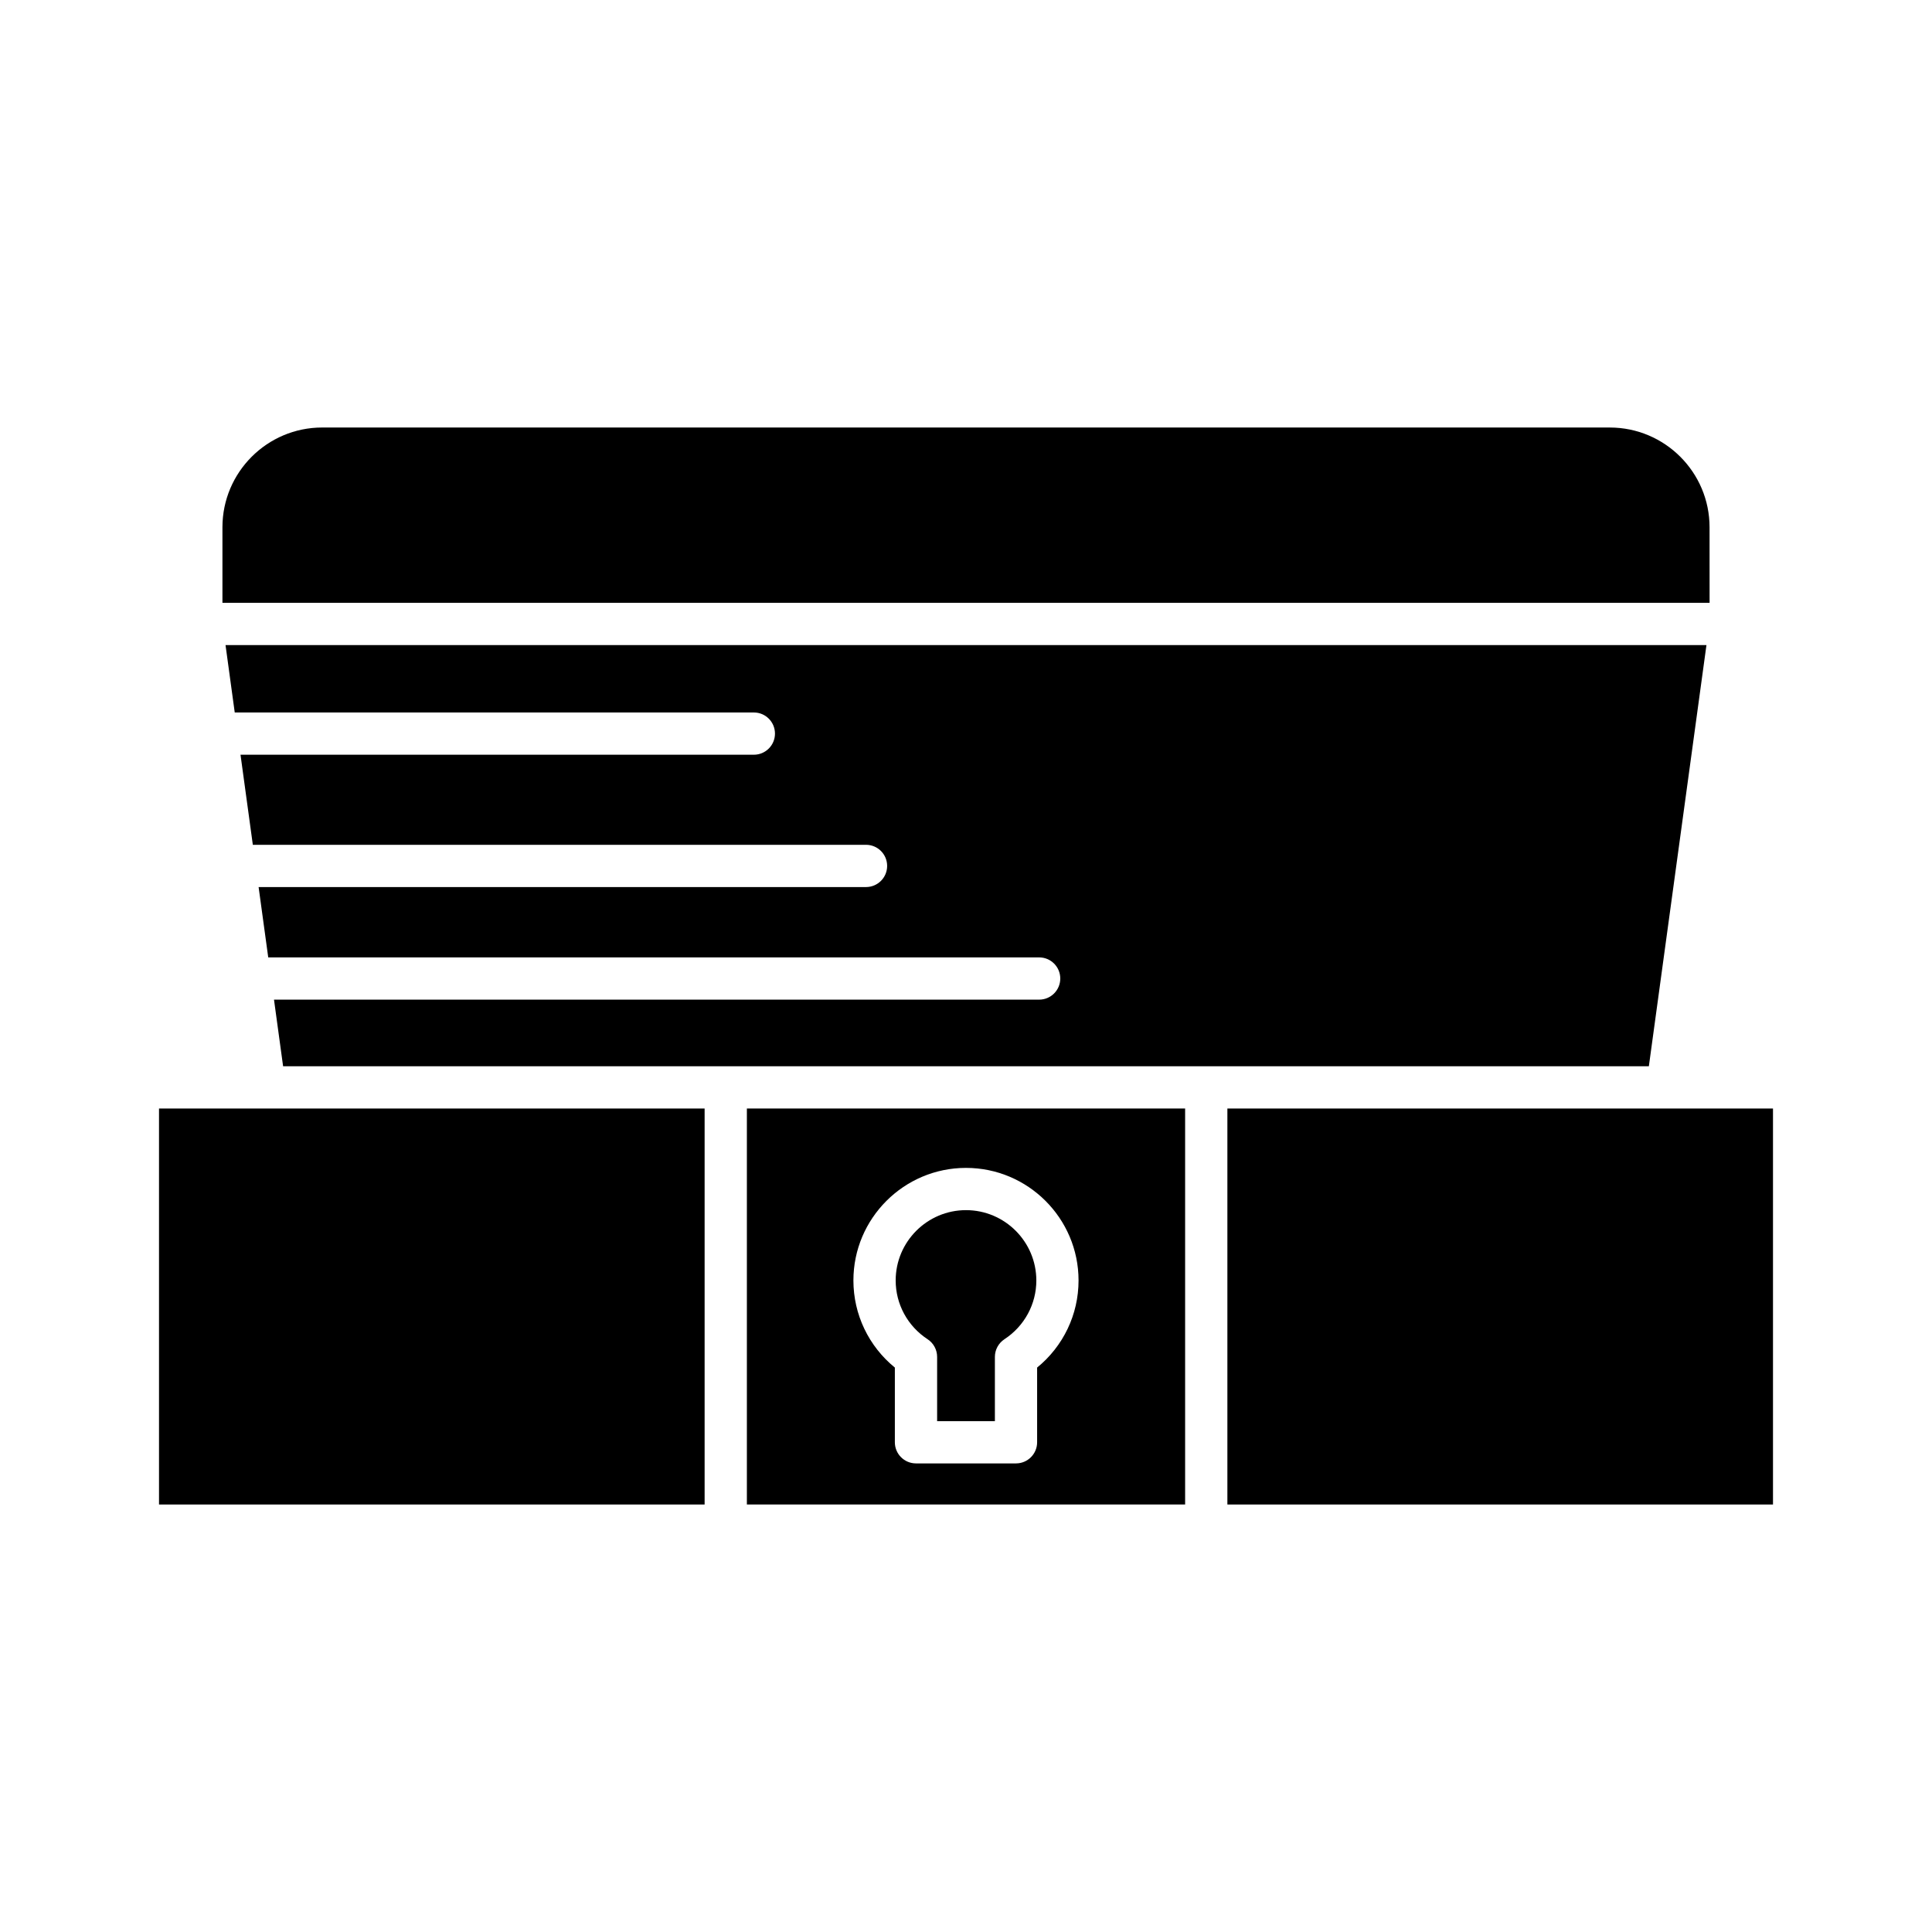
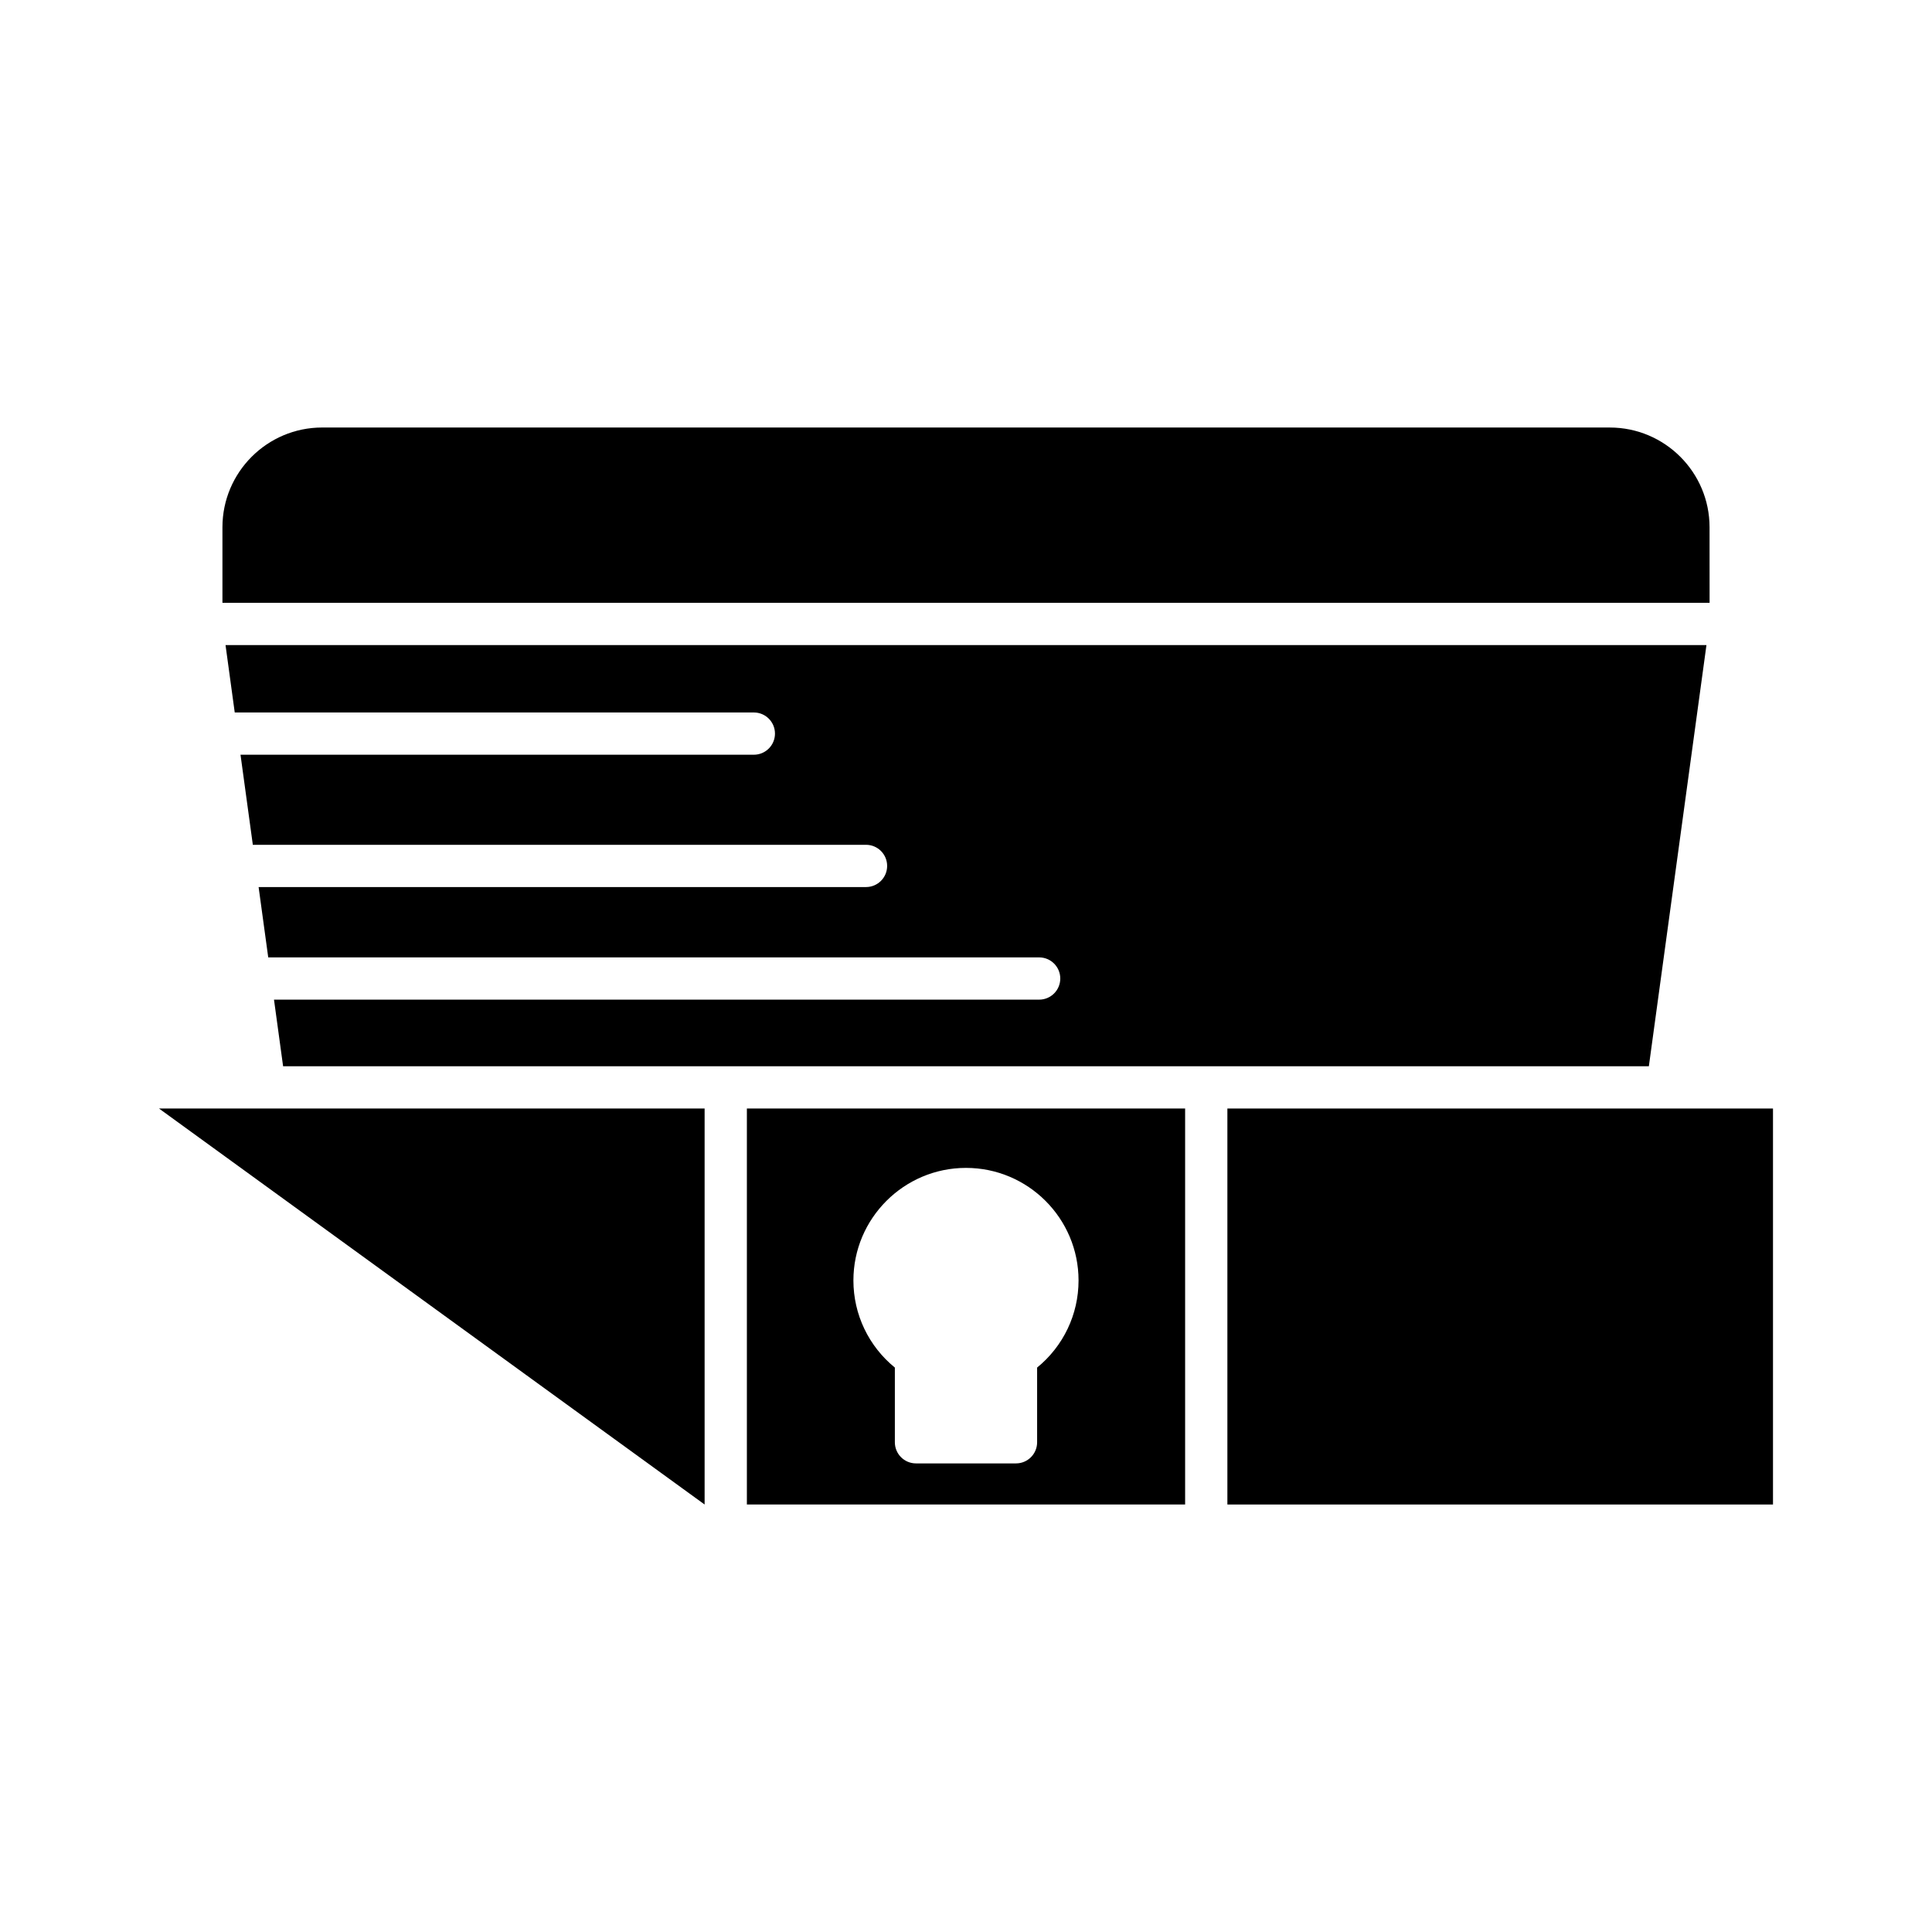
<svg xmlns="http://www.w3.org/2000/svg" fill="#000000" width="800px" height="800px" version="1.1" viewBox="144 144 512 512">
  <g>
    <path d="m597.05 283.73c0-14.574-11.855-26.43-26.43-26.43l-341.24-0.004c-14.574 0-26.43 11.855-26.43 26.43v20.027h394.11z" />
    <path d="m419.39 408.91h-202.78l2.414 17.656 361.94 0.004 15.262-111.62h-392.46l2.441 17.863h137.57c3.094 0 5.598 2.508 5.598 5.598s-2.504 5.598-5.598 5.598h-136.04l3.266 23.871h162.5c3.094 0 5.598 2.508 5.598 5.598 0 3.09-2.504 5.598-5.598 5.598h-160.97l2.551 18.641h204.3c3.094 0 5.598 2.508 5.598 5.598 0 3.094-2.504 5.598-5.598 5.598z" />
-     <path d="m186.14 437.77h144.59v104.94h-144.59z" />
+     <path d="m186.14 437.77h144.59v104.94z" />
    <path d="m469.27 437.77h144.59v104.94h-144.59z" />
    <path d="m458.07 437.77h-116.14v104.94h116.14zm-39.223 68.652v19.797c0 3.09-2.504 5.598-5.598 5.598h-26.504c-3.094 0-5.598-2.508-5.598-5.598v-19.797c-6.926-5.641-10.984-14.062-10.984-23.086 0-16.449 13.383-29.832 29.832-29.832 16.449 0 29.832 13.383 29.832 29.832 0.004 9.02-4.055 17.441-10.98 23.086z" />
-     <path d="m400 464.7c-10.277 0-18.637 8.359-18.637 18.637 0 6.285 3.16 12.102 8.453 15.57 1.578 1.031 2.531 2.793 2.531 4.684v17.031h15.309v-17.031c0-1.887 0.953-3.644 2.531-4.684 5.293-3.469 8.453-9.289 8.453-15.57-0.008-10.273-8.363-18.637-18.641-18.637z" />
  </g>
</svg>